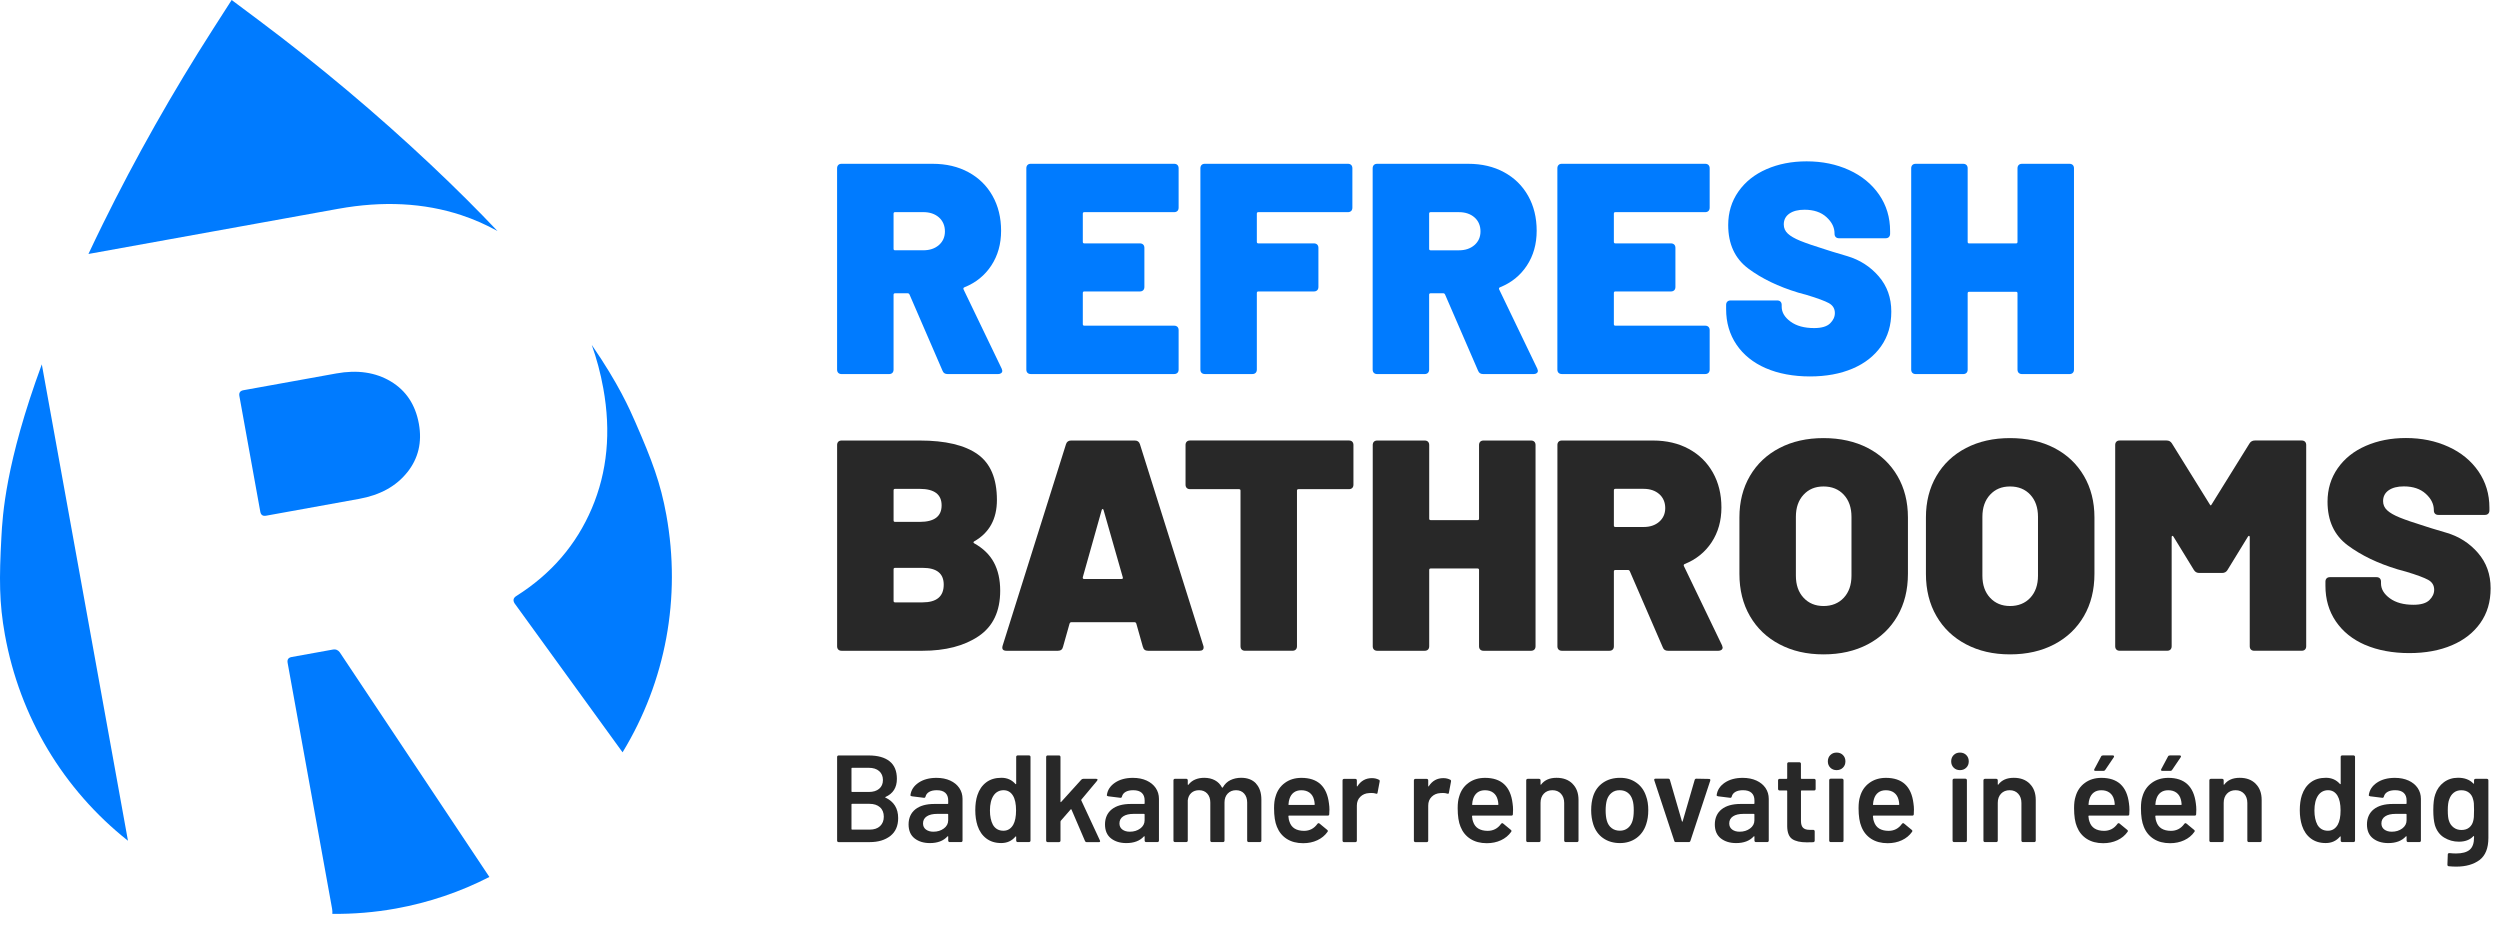
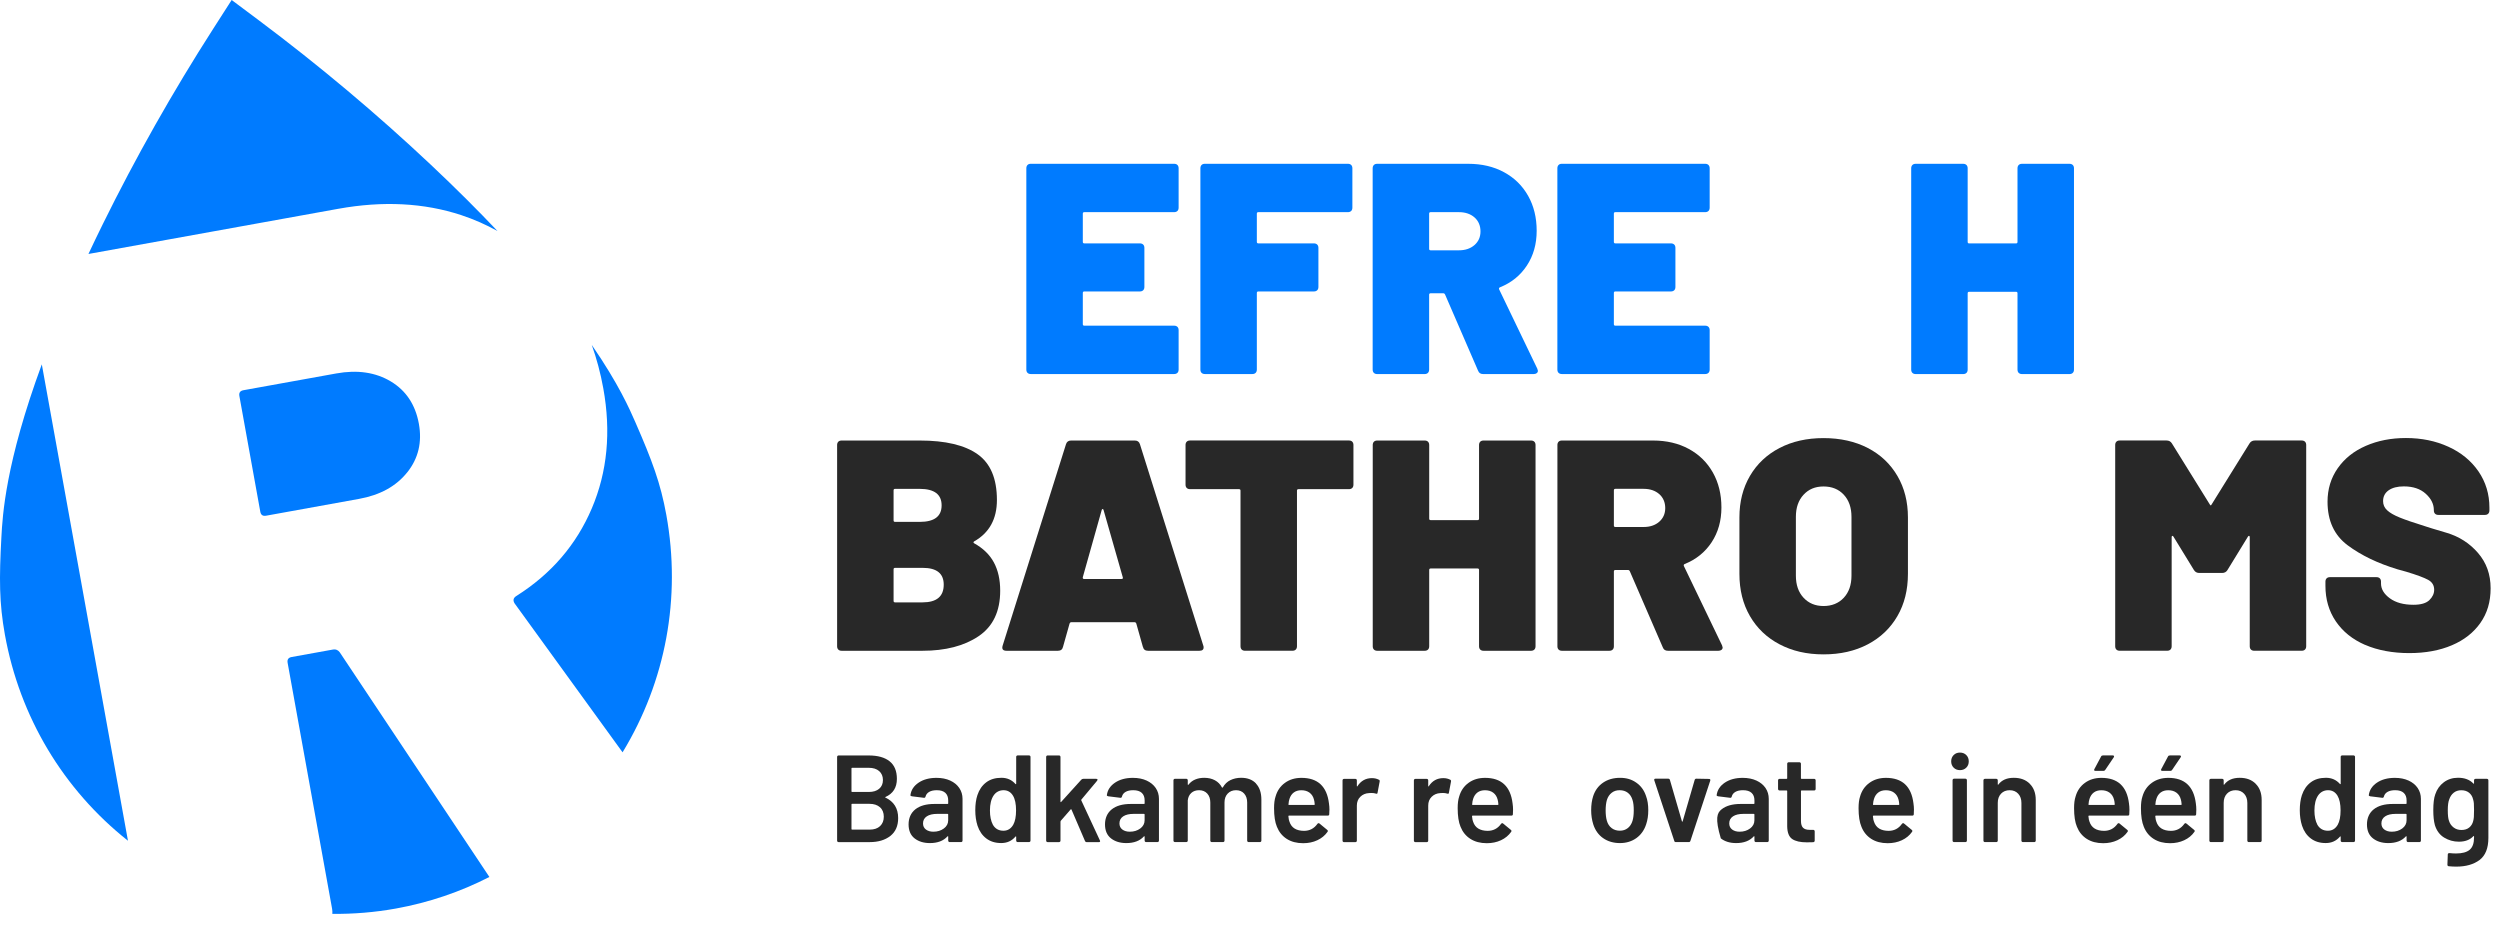
<svg xmlns="http://www.w3.org/2000/svg" width="167" height="62" viewBox="0 0 167 62" fill="none">
  <path d="M22.699 43.58C22.579 43.42 22.431 43.356 22.256 43.387L19.483 43.888C19.262 43.928 19.174 44.058 19.213 44.277L22.185 60.712C22.206 60.832 22.208 60.941 22.2 61.046C23.611 61.061 25.032 60.946 26.449 60.69C28.654 60.291 30.752 59.577 32.691 58.581L22.697 43.577L22.699 43.58Z" fill="#007BFF" />
  <path d="M40.301 25.946C40.826 28.851 40.57 31.522 39.534 33.957C38.497 36.395 36.817 38.346 34.492 39.812C34.288 39.94 34.25 40.107 34.378 40.31L41.588 50.255C44.472 45.512 45.511 39.934 44.512 34.405C44.126 32.272 43.562 30.771 42.445 28.211C42.068 27.346 41.322 25.642 39.529 23.04C39.855 23.953 40.116 24.92 40.301 25.946Z" fill="#007BFF" />
  <path d="M22.591 13.949C25.584 13.408 28.322 13.55 30.813 14.37C31.671 14.654 32.477 15.012 33.235 15.435C31.938 14.065 30.459 12.586 28.768 10.994C25.173 7.61 21.316 4.371 17.302 1.366L15.475 0L14.244 1.92C11.537 6.139 9.059 10.525 6.875 14.956C6.534 15.646 6.214 16.313 5.908 16.965L22.589 13.949H22.591Z" fill="#007BFF" />
  <path d="M2.793 24.339C0.359 30.948 0.171 34.448 0.094 35.869C-0.057 38.659 -0.057 40.263 0.327 42.396C1.322 47.895 4.224 52.733 8.548 56.162L2.793 24.339Z" fill="#007BFF" />
  <path d="M27.204 31.553C27.945 30.625 28.204 29.543 27.981 28.31C27.75 27.034 27.125 26.091 26.106 25.48C25.087 24.87 23.874 24.692 22.466 24.946L16.26 26.067C16.039 26.107 15.951 26.237 15.991 26.457L17.387 34.18C17.427 34.401 17.555 34.489 17.776 34.449L23.982 33.326C25.389 33.072 26.464 32.481 27.204 31.551V31.553Z" fill="#007BFF" />
-   <path d="M62.961 24.767L60.754 19.67C60.727 19.617 60.687 19.591 60.634 19.591H59.79C59.724 19.591 59.69 19.624 59.69 19.69V24.687C59.69 24.78 59.664 24.855 59.611 24.908C59.557 24.961 59.482 24.988 59.389 24.988H56.218C56.125 24.988 56.05 24.961 55.997 24.908C55.944 24.855 55.917 24.782 55.917 24.687V11.243C55.917 11.15 55.944 11.077 55.997 11.022C56.05 10.967 56.123 10.942 56.218 10.942H62.297C63.208 10.942 64.006 11.13 64.695 11.505C65.384 11.879 65.919 12.405 66.3 13.08C66.681 13.756 66.873 14.534 66.873 15.418C66.873 16.301 66.655 17.073 66.221 17.735C65.786 18.398 65.187 18.884 64.425 19.19C64.359 19.216 64.339 19.263 64.365 19.331L66.914 24.628C66.941 24.708 66.954 24.755 66.954 24.768C66.954 24.835 66.928 24.888 66.874 24.928C66.821 24.968 66.755 24.988 66.673 24.988H63.302C63.128 24.988 63.015 24.915 62.961 24.767ZM59.69 14.272V16.619C59.69 16.686 59.724 16.719 59.79 16.719H61.677C62.105 16.719 62.452 16.602 62.72 16.368C62.988 16.133 63.121 15.829 63.121 15.454C63.121 15.08 62.986 14.756 62.72 14.521C62.452 14.287 62.105 14.17 61.677 14.17H59.79C59.724 14.17 59.69 14.203 59.69 14.27V14.272Z" fill="#007BFF" />
  <path d="M78.653 14.092C78.599 14.145 78.525 14.172 78.431 14.172H72.432C72.365 14.172 72.332 14.205 72.332 14.271V16.158C72.332 16.225 72.365 16.258 72.432 16.258H76.144C76.237 16.258 76.312 16.285 76.365 16.338C76.418 16.391 76.445 16.464 76.445 16.559V19.168C76.445 19.261 76.418 19.336 76.365 19.389C76.312 19.442 76.237 19.469 76.144 19.469H72.432C72.365 19.469 72.332 19.502 72.332 19.569V21.655C72.332 21.722 72.365 21.755 72.432 21.755H78.431C78.525 21.755 78.598 21.782 78.653 21.835C78.706 21.888 78.732 21.961 78.732 22.056V24.685C78.732 24.778 78.706 24.853 78.653 24.906C78.599 24.959 78.525 24.986 78.431 24.986H68.86C68.767 24.986 68.692 24.959 68.638 24.906C68.585 24.853 68.559 24.78 68.559 24.685V11.242C68.559 11.149 68.585 11.075 68.638 11.021C68.692 10.966 68.765 10.941 68.86 10.941H78.431C78.525 10.941 78.598 10.967 78.653 11.021C78.706 11.074 78.732 11.149 78.732 11.242V13.87C78.732 13.964 78.706 14.039 78.653 14.092Z" fill="#007BFF" />
  <path d="M90.258 14.092C90.205 14.145 90.13 14.172 90.037 14.172H84.057C83.991 14.172 83.957 14.205 83.957 14.271V16.158C83.957 16.225 83.991 16.258 84.057 16.258H87.769C87.862 16.258 87.935 16.285 87.99 16.338C88.043 16.391 88.07 16.464 88.07 16.559V19.168C88.07 19.261 88.043 19.336 87.99 19.389C87.937 19.442 87.862 19.469 87.769 19.469H84.057C83.991 19.469 83.957 19.502 83.957 19.569V24.685C83.957 24.778 83.931 24.853 83.877 24.906C83.824 24.959 83.749 24.986 83.656 24.986H80.487C80.394 24.986 80.319 24.959 80.265 24.906C80.212 24.853 80.186 24.78 80.186 24.685V11.242C80.186 11.149 80.212 11.075 80.265 11.021C80.319 10.967 80.392 10.941 80.487 10.941H90.038C90.132 10.941 90.205 10.967 90.26 11.021C90.313 11.074 90.339 11.149 90.339 11.242V13.87C90.339 13.964 90.313 14.039 90.26 14.092H90.258Z" fill="#007BFF" />
  <path d="M98.737 24.767L96.529 19.67C96.503 19.617 96.463 19.591 96.409 19.591H95.566C95.499 19.591 95.466 19.624 95.466 19.69V24.687C95.466 24.78 95.439 24.855 95.386 24.908C95.333 24.961 95.258 24.988 95.165 24.988H91.996C91.902 24.988 91.827 24.961 91.774 24.908C91.721 24.855 91.694 24.782 91.694 24.687V11.243C91.694 11.15 91.721 11.077 91.774 11.022C91.827 10.969 91.901 10.942 91.996 10.942H98.075C98.985 10.942 99.784 11.13 100.472 11.505C101.161 11.879 101.697 12.405 102.078 13.08C102.459 13.756 102.65 14.534 102.65 15.418C102.65 16.301 102.432 17.073 101.998 17.735C101.564 18.398 100.965 18.884 100.203 19.19C100.136 19.216 100.116 19.263 100.143 19.331L102.692 24.628C102.718 24.708 102.732 24.755 102.732 24.768C102.732 24.835 102.705 24.888 102.652 24.928C102.599 24.968 102.532 24.988 102.451 24.988H99.08C98.905 24.988 98.792 24.915 98.739 24.767H98.737ZM95.466 14.273V16.621C95.466 16.687 95.499 16.721 95.566 16.721H97.453C97.88 16.721 98.228 16.604 98.496 16.369C98.764 16.135 98.897 15.831 98.897 15.456C98.897 15.082 98.764 14.757 98.496 14.523C98.228 14.288 97.88 14.172 97.453 14.172H95.566C95.499 14.172 95.466 14.205 95.466 14.272V14.273Z" fill="#007BFF" />
  <path d="M114.126 14.092C114.073 14.145 113.998 14.172 113.905 14.172H107.905C107.839 14.172 107.806 14.205 107.806 14.271V16.158C107.806 16.225 107.839 16.258 107.905 16.258H111.617C111.71 16.258 111.784 16.285 111.839 16.338C111.892 16.391 111.918 16.464 111.918 16.559V19.168C111.918 19.261 111.892 19.336 111.839 19.389C111.785 19.442 111.71 19.469 111.617 19.469H107.905C107.839 19.469 107.806 19.502 107.806 19.569V21.655C107.806 21.722 107.839 21.755 107.905 21.755H113.905C113.998 21.755 114.071 21.782 114.126 21.835C114.179 21.888 114.206 21.961 114.206 22.056V24.685C114.206 24.778 114.179 24.853 114.126 24.906C114.073 24.959 113.998 24.986 113.905 24.986H104.333C104.24 24.986 104.165 24.959 104.112 24.906C104.059 24.853 104.032 24.78 104.032 24.685V11.242C104.032 11.149 104.059 11.075 104.112 11.021C104.165 10.967 104.239 10.941 104.333 10.941H113.905C113.998 10.941 114.071 10.967 114.126 11.021C114.179 11.074 114.206 11.149 114.206 11.242V13.87C114.206 13.964 114.179 14.039 114.126 14.092Z" fill="#007BFF" />
-   <path d="M117.953 24.595C117.112 24.227 116.459 23.702 115.997 23.02C115.536 22.337 115.305 21.549 115.305 20.652V20.371C115.305 20.278 115.331 20.203 115.385 20.149C115.438 20.096 115.511 20.07 115.606 20.07H118.715C118.809 20.07 118.883 20.096 118.937 20.149C118.99 20.203 119.017 20.276 119.017 20.371V20.491C119.017 20.865 119.215 21.196 119.609 21.484C120.003 21.772 120.529 21.915 121.184 21.915C121.679 21.915 122.033 21.812 122.248 21.604C122.462 21.396 122.569 21.166 122.569 20.912C122.569 20.617 122.434 20.397 122.168 20.249C121.9 20.103 121.412 19.922 120.702 19.707L120.12 19.547C118.795 19.146 117.686 18.61 116.789 17.942C115.892 17.273 115.444 16.303 115.444 15.032C115.444 14.188 115.672 13.443 116.127 12.794C116.581 12.145 117.206 11.648 118.003 11.3C118.799 10.952 119.692 10.778 120.682 10.778C121.725 10.778 122.672 10.972 123.52 11.36C124.37 11.748 125.038 12.297 125.527 13.005C126.014 13.714 126.259 14.524 126.259 15.433V15.614C126.259 15.707 126.232 15.782 126.179 15.835C126.126 15.889 126.051 15.915 125.958 15.915H122.848C122.755 15.915 122.68 15.889 122.627 15.835C122.574 15.782 122.547 15.709 122.547 15.614V15.594C122.547 15.193 122.367 14.829 122.005 14.501C121.644 14.173 121.154 14.01 120.541 14.01C120.113 14.01 119.775 14.097 119.527 14.271C119.279 14.446 119.156 14.686 119.156 14.993C119.156 15.235 119.246 15.438 119.427 15.606C119.607 15.774 119.885 15.934 120.259 16.087C120.634 16.24 121.209 16.438 121.985 16.679C122.091 16.719 122.564 16.864 123.399 17.11C124.234 17.358 124.934 17.805 125.495 18.454C126.058 19.103 126.339 19.888 126.339 20.812C126.339 21.735 126.111 22.48 125.657 23.129C125.201 23.778 124.567 24.276 123.75 24.623C122.933 24.971 121.985 25.146 120.902 25.146C119.818 25.146 118.795 24.963 117.952 24.593L117.953 24.595Z" fill="#007BFF" />
  <path d="M134.849 11.022C134.902 10.969 134.975 10.942 135.07 10.942H138.241C138.334 10.942 138.408 10.969 138.462 11.022C138.516 11.075 138.542 11.15 138.542 11.243V24.687C138.542 24.78 138.516 24.855 138.462 24.908C138.409 24.961 138.334 24.988 138.241 24.988H135.07C134.977 24.988 134.902 24.961 134.849 24.908C134.795 24.855 134.769 24.782 134.769 24.687V19.591C134.769 19.524 134.736 19.491 134.669 19.491H131.54C131.473 19.491 131.44 19.524 131.44 19.591V24.687C131.44 24.78 131.413 24.855 131.36 24.908C131.307 24.961 131.232 24.988 131.139 24.988H127.969C127.876 24.988 127.801 24.961 127.748 24.908C127.695 24.855 127.668 24.782 127.668 24.687V11.243C127.668 11.15 127.695 11.077 127.748 11.022C127.801 10.969 127.874 10.942 127.969 10.942H131.139C131.232 10.942 131.305 10.969 131.36 11.022C131.413 11.075 131.44 11.15 131.44 11.243V16.16C131.44 16.227 131.473 16.26 131.54 16.26H134.669C134.736 16.26 134.769 16.227 134.769 16.16V11.243C134.769 11.15 134.795 11.077 134.849 11.022Z" fill="#007BFF" />
  <path d="M65.068 36.288C65.67 36.622 66.111 37.05 66.392 37.572C66.673 38.095 66.813 38.724 66.813 39.459C66.813 40.837 66.332 41.85 65.369 42.499C64.406 43.148 63.155 43.472 61.617 43.472H56.22C56.127 43.472 56.052 43.445 55.999 43.392C55.946 43.339 55.919 43.266 55.919 43.171V29.728C55.919 29.634 55.946 29.56 55.999 29.506C56.052 29.453 56.125 29.427 56.22 29.427H61.438C63.15 29.427 64.437 29.731 65.299 30.34C66.163 30.949 66.594 31.969 66.594 33.4C66.594 34.671 66.085 35.594 65.068 36.168C65.015 36.208 65.015 36.248 65.068 36.288ZM59.691 32.756V34.762C59.691 34.829 59.724 34.862 59.791 34.862H61.436C62.413 34.862 62.9 34.494 62.9 33.759C62.9 33.024 62.411 32.656 61.436 32.656H59.791C59.724 32.656 59.691 32.689 59.691 32.756ZM63.041 39.056C63.041 38.308 62.574 37.933 61.637 37.933H59.791C59.724 37.933 59.691 37.967 59.691 38.033V40.139C59.691 40.206 59.724 40.239 59.791 40.239H61.617C62.567 40.239 63.041 39.845 63.041 39.055V39.056Z" fill="#282828" />
  <path d="M76.344 43.211L75.903 41.645C75.877 41.592 75.844 41.565 75.804 41.565H71.549C71.51 41.565 71.476 41.592 71.45 41.645L71.009 43.211C70.969 43.385 70.856 43.472 70.668 43.472H67.237C66.996 43.472 66.909 43.359 66.976 43.131L71.21 29.668C71.263 29.506 71.376 29.427 71.551 29.427H75.805C75.978 29.427 76.093 29.506 76.146 29.668L80.381 43.131C80.394 43.157 80.401 43.197 80.401 43.251C80.401 43.397 80.307 43.472 80.119 43.472H76.689C76.501 43.472 76.388 43.385 76.348 43.211H76.344ZM72.411 38.675H74.92C75 38.675 75.027 38.635 75 38.556L73.716 34.062C73.702 34.022 73.682 34.002 73.656 34.002C73.629 34.002 73.609 34.022 73.596 34.062L72.331 38.556C72.318 38.635 72.345 38.675 72.411 38.675Z" fill="#282828" />
  <path d="M90.33 29.505C90.383 29.558 90.41 29.633 90.41 29.726V32.375C90.41 32.468 90.383 32.543 90.33 32.596C90.277 32.649 90.202 32.676 90.109 32.676H86.738C86.671 32.676 86.638 32.709 86.638 32.776V43.169C86.638 43.262 86.611 43.337 86.558 43.39C86.505 43.444 86.432 43.47 86.337 43.47H83.167C83.074 43.47 82.999 43.444 82.946 43.39C82.893 43.337 82.866 43.264 82.866 43.169V32.776C82.866 32.709 82.833 32.676 82.766 32.676H79.496C79.402 32.676 79.327 32.649 79.274 32.596C79.221 32.543 79.194 32.469 79.194 32.375V29.726C79.194 29.633 79.221 29.558 79.274 29.505C79.327 29.451 79.401 29.425 79.496 29.425H90.11C90.203 29.425 90.277 29.451 90.332 29.505H90.33Z" fill="#282828" />
  <path d="M98.88 29.506C98.933 29.453 99.006 29.427 99.101 29.427H102.272C102.366 29.427 102.439 29.453 102.494 29.506C102.547 29.56 102.574 29.634 102.574 29.728V43.171C102.574 43.264 102.547 43.339 102.494 43.392C102.44 43.445 102.366 43.472 102.272 43.472H99.101C99.008 43.472 98.933 43.445 98.88 43.392C98.827 43.339 98.8 43.266 98.8 43.171V38.075C98.8 38.008 98.767 37.975 98.7 37.975H95.571C95.504 37.975 95.471 38.008 95.471 38.075V43.171C95.471 43.264 95.444 43.339 95.391 43.392C95.338 43.445 95.263 43.472 95.17 43.472H92C91.907 43.472 91.832 43.445 91.779 43.392C91.726 43.339 91.699 43.266 91.699 43.171V29.728C91.699 29.634 91.726 29.56 91.779 29.506C91.832 29.453 91.906 29.427 92 29.427H95.17C95.263 29.427 95.336 29.453 95.391 29.506C95.444 29.56 95.471 29.634 95.471 29.728V34.644C95.471 34.711 95.504 34.744 95.571 34.744H98.7C98.767 34.744 98.8 34.711 98.8 34.644V29.728C98.8 29.634 98.827 29.56 98.88 29.506Z" fill="#282828" />
  <path d="M111.078 43.251L108.87 38.155C108.843 38.101 108.803 38.075 108.75 38.075H107.907C107.84 38.075 107.807 38.108 107.807 38.175V43.171C107.807 43.264 107.78 43.339 107.727 43.392C107.674 43.445 107.599 43.472 107.506 43.472H104.336C104.243 43.472 104.168 43.445 104.115 43.392C104.062 43.339 104.035 43.266 104.035 43.171V29.728C104.035 29.634 104.062 29.56 104.115 29.506C104.168 29.453 104.241 29.427 104.336 29.427H110.416C111.326 29.427 112.124 29.614 112.813 29.989C113.502 30.363 114.038 30.889 114.419 31.564C114.8 32.24 114.991 33.019 114.991 33.902C114.991 34.785 114.773 35.557 114.339 36.22C113.905 36.882 113.306 37.366 112.544 37.674C112.477 37.7 112.457 37.747 112.484 37.813L115.033 43.111C115.059 43.191 115.073 43.239 115.073 43.252C115.073 43.319 115.046 43.372 114.993 43.412C114.939 43.452 114.873 43.472 114.791 43.472H111.421C111.246 43.472 111.133 43.399 111.079 43.251H111.078ZM107.807 32.756V35.103C107.807 35.17 107.84 35.203 107.907 35.203H109.793C110.221 35.203 110.569 35.087 110.837 34.852C111.104 34.617 111.238 34.313 111.238 33.939C111.238 33.564 111.104 33.24 110.837 33.005C110.569 32.772 110.221 32.654 109.793 32.654H107.907C107.84 32.654 107.807 32.688 107.807 32.754V32.756Z" fill="#282828" />
  <path d="M118.872 43.039C118.022 42.592 117.363 41.963 116.895 41.153C116.426 40.344 116.193 39.404 116.193 38.334V34.562C116.193 33.519 116.426 32.596 116.895 31.794C117.363 30.992 118.022 30.37 118.872 29.927C119.721 29.486 120.7 29.265 121.812 29.265C122.923 29.265 123.921 29.486 124.772 29.927C125.622 30.368 126.279 30.991 126.748 31.794C127.216 32.596 127.45 33.519 127.45 34.562V38.334C127.45 39.404 127.216 40.344 126.748 41.153C126.279 41.963 125.622 42.59 124.772 43.039C123.921 43.487 122.937 43.712 121.812 43.712C120.687 43.712 119.722 43.487 118.872 43.039ZM123.166 39.93C123.507 39.562 123.679 39.07 123.679 38.456V34.523C123.679 33.907 123.507 33.416 123.166 33.048C122.825 32.681 122.374 32.496 121.812 32.496C121.25 32.496 120.819 32.681 120.478 33.048C120.136 33.416 119.965 33.909 119.965 34.523V38.456C119.965 39.071 120.135 39.562 120.478 39.93C120.819 40.297 121.263 40.482 121.812 40.482C122.361 40.482 122.825 40.299 123.166 39.93Z" fill="#282828" />
-   <path d="M131.331 43.039C130.481 42.592 129.822 41.963 129.354 41.153C128.885 40.344 128.652 39.404 128.652 38.334V34.562C128.652 33.519 128.885 32.596 129.354 31.794C129.822 30.992 130.481 30.37 131.331 29.927C132.179 29.486 133.159 29.265 134.271 29.265C135.382 29.265 136.38 29.486 137.231 29.927C138.081 30.368 138.738 30.991 139.207 31.794C139.675 32.596 139.909 33.519 139.909 34.562V38.334C139.909 39.404 139.675 40.344 139.207 41.153C138.738 41.963 138.081 42.59 137.231 43.039C136.38 43.487 135.396 43.712 134.271 43.712C133.146 43.712 132.181 43.487 131.331 43.039ZM135.625 39.93C135.966 39.562 136.138 39.07 136.138 38.456V34.523C136.138 33.907 135.966 33.416 135.625 33.048C135.284 32.681 134.833 32.496 134.271 32.496C133.708 32.496 133.278 32.681 132.937 33.048C132.595 33.416 132.424 33.909 132.424 34.523V38.456C132.424 39.071 132.594 39.562 132.937 39.93C133.278 40.297 133.722 40.482 134.271 40.482C134.82 40.482 135.284 40.299 135.625 39.93Z" fill="#282828" />
  <path d="M150.624 29.425H153.753C153.846 29.425 153.919 29.451 153.974 29.505C154.028 29.558 154.054 29.633 154.054 29.726V43.169C154.054 43.262 154.028 43.337 153.974 43.39C153.921 43.444 153.848 43.47 153.753 43.47H150.584C150.49 43.47 150.416 43.444 150.362 43.39C150.309 43.337 150.283 43.264 150.283 43.169V35.885C150.283 35.832 150.269 35.802 150.243 35.795C150.216 35.789 150.189 35.805 150.163 35.845L148.798 38.073C148.719 38.208 148.597 38.274 148.437 38.274H146.912C146.752 38.274 146.631 38.208 146.551 38.073L145.186 35.845C145.16 35.805 145.133 35.789 145.107 35.795C145.08 35.802 145.067 35.832 145.067 35.885V43.169C145.067 43.262 145.04 43.337 144.987 43.39C144.934 43.444 144.859 43.47 144.766 43.47H141.596C141.503 43.47 141.428 43.444 141.375 43.39C141.322 43.337 141.295 43.264 141.295 43.169V29.726C141.295 29.633 141.322 29.558 141.375 29.505C141.428 29.451 141.501 29.425 141.596 29.425H144.726C144.887 29.425 145.007 29.491 145.087 29.626L147.616 33.699C147.655 33.779 147.695 33.779 147.735 33.699L150.264 29.626C150.344 29.493 150.466 29.425 150.625 29.425H150.624Z" fill="#282828" />
  <path d="M157.988 43.079C157.146 42.712 156.494 42.186 156.031 41.504C155.57 40.822 155.339 40.033 155.339 39.136V38.855C155.339 38.762 155.365 38.689 155.419 38.634C155.472 38.581 155.545 38.554 155.64 38.554H158.75C158.843 38.554 158.918 38.581 158.971 38.634C159.024 38.687 159.051 38.762 159.051 38.855V38.975C159.051 39.349 159.249 39.68 159.643 39.968C160.037 40.256 160.563 40.399 161.219 40.399C161.713 40.399 162.067 40.296 162.282 40.088C162.496 39.88 162.603 39.65 162.603 39.396C162.603 39.101 162.468 38.882 162.202 38.734C161.934 38.587 161.447 38.406 160.736 38.191L160.154 38.03C158.829 37.629 157.72 37.093 156.823 36.424C155.926 35.755 155.479 34.786 155.479 33.514C155.479 32.673 155.707 31.926 156.161 31.277C156.615 30.628 157.241 30.13 158.037 29.783C158.833 29.435 159.726 29.26 160.716 29.26C161.759 29.26 162.706 29.455 163.554 29.843C164.405 30.23 165.072 30.779 165.561 31.488C166.048 32.197 166.293 33.007 166.293 33.915V34.095C166.293 34.188 166.266 34.263 166.213 34.316C166.16 34.37 166.085 34.396 165.992 34.396H162.882C162.789 34.396 162.714 34.37 162.661 34.316C162.608 34.263 162.581 34.19 162.581 34.095V34.075C162.581 33.674 162.402 33.31 162.039 32.982C161.678 32.654 161.189 32.491 160.575 32.491C160.147 32.491 159.809 32.578 159.561 32.752C159.314 32.927 159.19 33.167 159.19 33.474C159.19 33.716 159.28 33.919 159.462 34.087C159.641 34.255 159.919 34.415 160.294 34.568C160.668 34.722 161.244 34.919 162.019 35.16C162.125 35.2 162.598 35.345 163.433 35.591C164.268 35.839 164.969 36.286 165.529 36.935C166.092 37.584 166.373 38.369 166.373 39.293C166.373 40.216 166.145 40.961 165.691 41.61C165.235 42.259 164.601 42.758 163.784 43.104C162.967 43.452 162.019 43.627 160.936 43.627C159.853 43.627 158.829 43.444 157.986 43.074L157.988 43.079Z" fill="#282828" />
  <path d="M59.153 53.283C59.716 53.548 59.997 54.004 59.997 54.648C59.997 55.172 59.822 55.569 59.471 55.844C59.12 56.117 58.664 56.253 58.102 56.253H56.017C55.989 56.253 55.965 56.243 55.947 56.225C55.927 56.205 55.919 56.182 55.919 56.155V50.563C55.919 50.535 55.929 50.512 55.947 50.493C55.965 50.475 55.99 50.465 56.017 50.465H58.035C58.636 50.465 59.1 50.595 59.425 50.854C59.751 51.114 59.912 51.505 59.912 52.029C59.912 52.608 59.659 53.011 59.152 53.237C59.118 53.254 59.118 53.27 59.152 53.287L59.153 53.283ZM56.879 51.33V52.861C56.879 52.889 56.892 52.903 56.92 52.903H58.037C58.33 52.903 58.559 52.833 58.727 52.691C58.895 52.55 58.98 52.357 58.98 52.107C58.98 51.858 58.895 51.653 58.727 51.508C58.559 51.362 58.328 51.289 58.037 51.289H56.92C56.892 51.289 56.879 51.302 56.879 51.33ZM58.786 55.185C58.954 55.03 59.038 54.821 59.038 54.556C59.038 54.292 58.954 54.075 58.782 53.924C58.611 53.773 58.38 53.696 58.087 53.696H56.92C56.892 53.696 56.879 53.709 56.879 53.738V55.377C56.879 55.405 56.892 55.418 56.92 55.418H58.103C58.39 55.418 58.618 55.342 58.786 55.187V55.185Z" fill="#282828" />
  <path d="M63.47 52.14C63.735 52.262 63.939 52.428 64.082 52.641C64.225 52.854 64.297 53.095 64.297 53.365V56.153C64.297 56.182 64.287 56.205 64.269 56.223C64.249 56.243 64.225 56.252 64.199 56.252H63.439C63.41 56.252 63.387 56.242 63.369 56.223C63.349 56.203 63.34 56.18 63.34 56.153V55.889C63.34 55.872 63.335 55.862 63.324 55.861C63.312 55.857 63.302 55.861 63.291 55.872C63.021 56.17 62.628 56.318 62.116 56.318C61.702 56.318 61.362 56.213 61.094 56.004C60.827 55.794 60.693 55.483 60.693 55.069C60.693 54.654 60.843 54.303 61.144 54.064C61.445 53.824 61.868 53.704 62.414 53.704H63.299C63.327 53.704 63.34 53.691 63.34 53.663V53.465C63.34 53.25 63.277 53.082 63.151 52.964C63.024 52.846 62.833 52.786 62.58 52.786C62.37 52.786 62.201 52.822 62.071 52.897C61.941 52.972 61.86 53.075 61.826 53.209C61.81 53.275 61.772 53.302 61.71 53.292L60.908 53.192C60.88 53.187 60.856 53.177 60.838 53.164C60.818 53.15 60.812 53.132 60.818 53.11C60.863 52.774 61.043 52.498 61.361 52.283C61.677 52.069 62.076 51.961 62.557 51.961C62.904 51.961 63.211 52.021 63.475 52.142L63.47 52.14ZM63.049 55.343C63.242 55.2 63.339 55.017 63.339 54.797V54.408C63.339 54.38 63.325 54.367 63.297 54.367H62.602C62.309 54.367 62.079 54.421 61.911 54.531C61.743 54.641 61.658 54.799 61.658 55.004C61.658 55.18 61.723 55.316 61.853 55.413C61.983 55.51 62.149 55.558 62.354 55.558C62.623 55.558 62.856 55.486 63.049 55.343Z" fill="#282828" />
  <path d="M67.91 50.49C67.928 50.47 67.953 50.462 67.98 50.462H68.74C68.768 50.462 68.791 50.472 68.81 50.49C68.83 50.51 68.838 50.533 68.838 50.56V56.152C68.838 56.18 68.828 56.203 68.81 56.222C68.791 56.24 68.766 56.25 68.74 56.25H67.98C67.951 56.25 67.928 56.24 67.91 56.222C67.89 56.202 67.881 56.178 67.881 56.152V55.904C67.881 55.887 67.876 55.876 67.865 55.87C67.853 55.865 67.843 55.87 67.831 55.887C67.588 56.173 67.272 56.316 66.88 56.316C66.487 56.316 66.158 56.215 65.886 56.01C65.617 55.806 65.421 55.523 65.299 55.158C65.199 54.849 65.149 54.505 65.149 54.124C65.149 53.743 65.196 53.395 65.291 53.114C65.412 52.749 65.607 52.467 65.878 52.262C66.148 52.057 66.487 51.956 66.896 51.956C67.277 51.956 67.588 52.094 67.831 52.37C67.843 52.382 67.853 52.385 67.865 52.382C67.876 52.378 67.881 52.37 67.881 52.353V50.558C67.881 50.53 67.891 50.507 67.91 50.488V50.49ZM67.873 54.135C67.873 53.706 67.805 53.377 67.667 53.15C67.519 52.907 67.307 52.786 67.038 52.786C66.768 52.786 66.535 52.902 66.376 53.134C66.211 53.377 66.128 53.713 66.128 54.144C66.128 54.53 66.194 54.847 66.326 55.095C66.48 55.36 66.715 55.493 67.029 55.493C67.311 55.493 67.529 55.36 67.683 55.095C67.81 54.869 67.873 54.55 67.873 54.135Z" fill="#282828" />
  <path d="M69.911 56.223C69.891 56.203 69.883 56.18 69.883 56.153V50.562C69.883 50.533 69.893 50.51 69.911 50.492C69.931 50.472 69.954 50.463 69.981 50.463H70.741C70.77 50.463 70.793 50.473 70.811 50.492C70.831 50.512 70.84 50.535 70.84 50.562V53.548C70.84 53.565 70.844 53.576 70.856 53.581C70.868 53.586 70.878 53.581 70.889 53.565L72.23 52.084C72.269 52.046 72.31 52.026 72.355 52.026H73.232C73.287 52.026 73.315 52.046 73.315 52.084C73.315 52.1 73.307 52.122 73.29 52.15L72.239 53.408C72.222 53.425 72.219 53.445 72.23 53.467L73.472 56.138C73.483 56.16 73.488 56.177 73.488 56.188C73.488 56.233 73.458 56.255 73.397 56.255H72.595C72.54 56.255 72.502 56.23 72.478 56.18L71.576 54.079C71.572 54.067 71.561 54.06 71.548 54.059C71.535 54.055 71.525 54.059 71.52 54.07L70.858 54.831C70.846 54.852 70.841 54.872 70.841 54.889V56.155C70.841 56.183 70.831 56.207 70.813 56.225C70.794 56.243 70.77 56.253 70.743 56.253H69.983C69.954 56.253 69.931 56.243 69.913 56.225L69.911 56.223Z" fill="#282828" />
  <path d="M76.591 52.14C76.856 52.262 77.06 52.428 77.204 52.641C77.347 52.854 77.418 53.095 77.418 53.365V56.153C77.418 56.182 77.408 56.205 77.39 56.223C77.37 56.243 77.347 56.252 77.32 56.252H76.56C76.531 56.252 76.508 56.242 76.49 56.223C76.47 56.203 76.462 56.18 76.462 56.153V55.889C76.462 55.872 76.457 55.862 76.445 55.861C76.433 55.857 76.423 55.861 76.412 55.872C76.142 56.17 75.749 56.318 75.237 56.318C74.823 56.318 74.483 56.213 74.215 56.004C73.948 55.794 73.814 55.483 73.814 55.069C73.814 54.654 73.964 54.303 74.265 54.064C74.567 53.824 74.989 53.704 75.535 53.704H76.42C76.448 53.704 76.462 53.691 76.462 53.663V53.465C76.462 53.25 76.398 53.082 76.272 52.964C76.145 52.846 75.954 52.786 75.701 52.786C75.492 52.786 75.322 52.822 75.192 52.897C75.062 52.972 74.981 53.075 74.948 53.209C74.931 53.275 74.893 53.302 74.831 53.292L74.029 53.192C74.001 53.187 73.978 53.177 73.959 53.164C73.939 53.15 73.933 53.132 73.939 53.11C73.984 52.774 74.164 52.498 74.482 52.283C74.798 52.069 75.197 51.961 75.678 51.961C76.026 51.961 76.332 52.021 76.596 52.142L76.591 52.14ZM76.17 55.343C76.363 55.2 76.46 55.017 76.46 54.797V54.408C76.46 54.38 76.447 54.367 76.418 54.367H75.723C75.43 54.367 75.2 54.421 75.032 54.531C74.864 54.641 74.779 54.799 74.779 55.004C74.779 55.18 74.844 55.316 74.974 55.413C75.104 55.51 75.27 55.558 75.475 55.558C75.744 55.558 75.977 55.486 76.17 55.343Z" fill="#282828" />
  <path d="M83.9 52.343C84.14 52.6 84.26 52.957 84.26 53.415V56.154C84.26 56.182 84.25 56.205 84.231 56.223C84.212 56.243 84.188 56.252 84.162 56.252H83.41C83.381 56.252 83.358 56.242 83.34 56.223C83.32 56.203 83.311 56.18 83.311 56.154V53.613C83.311 53.36 83.243 53.159 83.108 53.009C82.974 52.859 82.792 52.786 82.566 52.786C82.34 52.786 82.155 52.861 82.012 53.009C81.869 53.159 81.797 53.357 81.797 53.605V56.154C81.797 56.182 81.787 56.205 81.769 56.223C81.751 56.242 81.726 56.252 81.699 56.252H80.947C80.919 56.252 80.896 56.242 80.877 56.223C80.857 56.203 80.849 56.18 80.849 56.154V53.613C80.849 53.36 80.781 53.159 80.643 53.009C80.505 52.859 80.323 52.786 80.097 52.786C79.887 52.786 79.714 52.846 79.58 52.967C79.445 53.089 79.367 53.254 79.343 53.463V56.152C79.343 56.18 79.333 56.203 79.315 56.222C79.297 56.24 79.272 56.25 79.245 56.25H78.485C78.457 56.25 78.433 56.24 78.415 56.222C78.395 56.202 78.387 56.178 78.387 56.152V52.122C78.387 52.094 78.397 52.071 78.415 52.052C78.435 52.034 78.458 52.024 78.485 52.024H79.245C79.273 52.024 79.297 52.034 79.315 52.052C79.335 52.072 79.343 52.096 79.343 52.122V52.395C79.343 52.412 79.348 52.423 79.36 52.428C79.372 52.433 79.382 52.428 79.393 52.412C79.515 52.257 79.665 52.142 79.844 52.069C80.024 51.994 80.224 51.958 80.443 51.958C80.713 51.958 80.951 52.012 81.155 52.122C81.36 52.232 81.516 52.392 81.626 52.601C81.643 52.623 81.663 52.623 81.684 52.601C81.806 52.382 81.974 52.219 82.188 52.114C82.403 52.009 82.643 51.956 82.909 51.956C83.333 51.956 83.666 52.084 83.905 52.34L83.9 52.343Z" fill="#282828" />
  <path d="M88.803 54.127L88.794 54.383C88.794 54.45 88.761 54.483 88.695 54.483H86.106C86.077 54.483 86.064 54.496 86.064 54.525C86.081 54.706 86.106 54.831 86.139 54.897C86.27 55.295 86.593 55.496 87.107 55.501C87.482 55.501 87.779 55.346 88.001 55.037C88.022 55.004 88.051 54.987 88.084 54.987C88.106 54.987 88.126 54.995 88.142 55.012L88.654 55.433C88.704 55.471 88.713 55.516 88.68 55.566C88.508 55.809 88.28 55.997 87.997 56.128C87.713 56.261 87.398 56.326 87.051 56.326C86.621 56.326 86.255 56.23 85.954 56.037C85.653 55.844 85.435 55.573 85.297 55.227C85.171 54.929 85.107 54.515 85.107 53.986C85.107 53.666 85.141 53.407 85.207 53.209C85.317 52.822 85.525 52.518 85.833 52.295C86.139 52.072 86.507 51.961 86.938 51.961C88.024 51.961 88.636 52.53 88.774 53.664C88.796 53.803 88.808 53.957 88.808 54.127H88.803ZM86.424 52.939C86.289 53.041 86.194 53.184 86.137 53.365C86.104 53.458 86.082 53.58 86.071 53.729C86.059 53.758 86.071 53.771 86.104 53.771H87.783C87.811 53.771 87.824 53.758 87.824 53.729C87.813 53.591 87.796 53.486 87.774 53.415C87.725 53.217 87.626 53.062 87.48 52.952C87.334 52.843 87.15 52.788 86.931 52.788C86.726 52.788 86.557 52.839 86.422 52.941L86.424 52.939Z" fill="#282828" />
  <path d="M92.112 52.084C92.156 52.105 92.172 52.147 92.161 52.209L92.021 52.954C92.016 53.02 91.976 53.039 91.904 53.012C91.821 52.984 91.725 52.971 91.615 52.971C91.543 52.971 91.487 52.974 91.448 52.979C91.217 52.991 91.024 53.072 90.87 53.224C90.715 53.375 90.638 53.573 90.638 53.816V56.157C90.638 56.185 90.628 56.208 90.61 56.227C90.59 56.246 90.567 56.255 90.54 56.255H89.78C89.753 56.255 89.728 56.245 89.71 56.227C89.69 56.207 89.682 56.183 89.682 56.157V52.127C89.682 52.099 89.692 52.075 89.71 52.057C89.728 52.039 89.753 52.029 89.78 52.029H90.54C90.568 52.029 90.592 52.039 90.61 52.057C90.63 52.077 90.638 52.1 90.638 52.127V52.5C90.638 52.521 90.642 52.535 90.65 52.536C90.658 52.538 90.668 52.533 90.678 52.516C90.909 52.159 91.232 51.979 91.645 51.979C91.821 51.979 91.976 52.016 92.109 52.087L92.112 52.084Z" fill="#282828" />
  <path d="M96.877 52.084C96.921 52.105 96.937 52.147 96.927 52.209L96.787 52.954C96.782 53.02 96.743 53.039 96.671 53.012C96.588 52.984 96.491 52.971 96.382 52.971C96.31 52.971 96.255 52.974 96.215 52.979C95.984 52.991 95.791 53.072 95.636 53.224C95.481 53.375 95.405 53.573 95.405 53.816V56.157C95.405 56.185 95.395 56.208 95.377 56.227C95.358 56.246 95.333 56.255 95.307 56.255H94.546C94.518 56.255 94.495 56.245 94.477 56.227C94.457 56.207 94.448 56.183 94.448 56.157V52.127C94.448 52.099 94.458 52.075 94.477 52.057C94.495 52.039 94.52 52.029 94.546 52.029H95.307C95.333 52.029 95.358 52.039 95.377 52.057C95.395 52.075 95.405 52.1 95.405 52.127V52.5C95.405 52.521 95.408 52.535 95.416 52.536C95.425 52.538 95.435 52.533 95.445 52.516C95.676 52.159 95.999 51.979 96.413 51.979C96.59 51.979 96.744 52.016 96.877 52.087V52.084Z" fill="#282828" />
  <path d="M101.07 54.127L101.062 54.383C101.062 54.45 101.028 54.483 100.962 54.483H98.373C98.345 54.483 98.331 54.496 98.331 54.525C98.348 54.706 98.373 54.831 98.406 54.897C98.539 55.295 98.862 55.496 99.374 55.501C99.749 55.501 100.047 55.346 100.268 55.037C100.29 55.004 100.318 54.987 100.351 54.987C100.373 54.987 100.393 54.995 100.409 55.012L100.922 55.433C100.972 55.471 100.98 55.516 100.947 55.566C100.775 55.809 100.547 55.997 100.265 56.128C99.982 56.26 99.666 56.326 99.318 56.326C98.889 56.326 98.523 56.23 98.222 56.037C97.92 55.844 97.701 55.573 97.564 55.227C97.438 54.929 97.373 54.515 97.373 53.986C97.373 53.666 97.406 53.407 97.473 53.209C97.583 52.822 97.791 52.518 98.098 52.295C98.405 52.072 98.772 51.961 99.203 51.961C100.29 51.961 100.902 52.53 101.04 53.664C101.062 53.803 101.073 53.957 101.073 54.127H101.07ZM98.692 52.939C98.558 53.041 98.463 53.184 98.406 53.365C98.373 53.458 98.351 53.58 98.34 53.729C98.328 53.758 98.34 53.771 98.373 53.771H100.052C100.078 53.771 100.093 53.758 100.093 53.729C100.082 53.591 100.065 53.486 100.043 53.415C99.993 53.217 99.895 53.062 99.749 52.952C99.603 52.843 99.419 52.788 99.198 52.788C98.993 52.788 98.824 52.839 98.689 52.941L98.692 52.939Z" fill="#282828" />
-   <path d="M105.044 52.357C105.312 52.621 105.445 52.982 105.445 53.44V56.154C105.445 56.182 105.435 56.205 105.417 56.223C105.397 56.243 105.374 56.252 105.347 56.252H104.587C104.558 56.252 104.535 56.242 104.517 56.223C104.497 56.203 104.488 56.18 104.488 56.154V53.638C104.488 53.385 104.417 53.179 104.274 53.022C104.131 52.864 103.939 52.786 103.703 52.786C103.467 52.786 103.274 52.863 103.127 53.017C102.981 53.172 102.908 53.377 102.908 53.63V56.154C102.908 56.182 102.898 56.205 102.88 56.223C102.861 56.243 102.836 56.252 102.81 56.252H102.049C102.021 56.252 101.998 56.242 101.979 56.223C101.959 56.203 101.951 56.18 101.951 56.154V52.124C101.951 52.096 101.961 52.072 101.979 52.054C101.998 52.036 102.023 52.026 102.049 52.026H102.81C102.836 52.026 102.861 52.036 102.88 52.054C102.898 52.072 102.908 52.097 102.908 52.124V52.388C102.908 52.405 102.913 52.417 102.924 52.422C102.936 52.427 102.944 52.422 102.949 52.405C103.176 52.107 103.517 51.958 103.976 51.958C104.435 51.958 104.78 52.091 105.047 52.355L105.044 52.357Z" fill="#282828" />
  <path d="M107.089 55.989C106.778 55.769 106.558 55.463 106.431 55.07C106.337 54.772 106.29 54.458 106.29 54.127C106.29 53.774 106.335 53.46 106.423 53.184C106.55 52.797 106.771 52.496 107.085 52.282C107.4 52.067 107.777 51.959 108.218 51.959C108.659 51.959 109 52.067 109.306 52.282C109.613 52.496 109.829 52.794 109.955 53.175C110.055 53.44 110.105 53.754 110.105 54.118C110.105 54.483 110.058 54.781 109.964 55.062C109.837 55.453 109.619 55.761 109.31 55.984C109 56.206 108.634 56.318 108.21 56.318C107.786 56.318 107.4 56.208 107.089 55.987V55.989ZM108.734 55.318C108.881 55.202 108.987 55.04 109.052 54.831C109.107 54.649 109.135 54.416 109.135 54.135C109.135 53.837 109.108 53.606 109.052 53.44C108.99 53.23 108.885 53.069 108.737 52.956C108.589 52.842 108.406 52.786 108.192 52.786C107.977 52.786 107.811 52.842 107.663 52.956C107.515 53.069 107.406 53.23 107.34 53.44C107.285 53.633 107.257 53.864 107.257 54.135C107.257 54.406 107.283 54.638 107.34 54.831C107.401 55.04 107.506 55.203 107.658 55.318C107.809 55.433 107.992 55.491 108.208 55.491C108.413 55.491 108.588 55.433 108.734 55.318Z" fill="#282828" />
  <path d="M111.841 56.17L110.508 52.132C110.503 52.12 110.5 52.107 110.5 52.09C110.5 52.041 110.53 52.016 110.592 52.016H111.435C111.495 52.016 111.535 52.044 111.55 52.099L112.352 54.862C112.357 54.879 112.365 54.887 112.377 54.887C112.388 54.887 112.395 54.879 112.402 54.862L113.204 52.099C113.22 52.044 113.259 52.016 113.318 52.016L114.162 52.032C114.195 52.032 114.22 52.042 114.237 52.06C114.253 52.081 114.255 52.109 114.245 52.147L112.921 56.168C112.904 56.223 112.868 56.252 112.813 56.252H111.944C111.889 56.252 111.853 56.223 111.836 56.168L111.841 56.17Z" fill="#282828" />
-   <path d="M117.327 52.14C117.591 52.262 117.796 52.428 117.939 52.641C118.082 52.854 118.153 53.095 118.153 53.365V56.153C118.153 56.182 118.144 56.205 118.125 56.223C118.105 56.243 118.082 56.252 118.055 56.252H117.295C117.268 56.252 117.243 56.242 117.225 56.223C117.205 56.203 117.197 56.18 117.197 56.153V55.889C117.197 55.872 117.192 55.862 117.18 55.861C117.169 55.857 117.159 55.861 117.147 55.872C116.877 56.17 116.485 56.318 115.972 56.318C115.558 56.318 115.219 56.213 114.951 56.004C114.683 55.794 114.55 55.483 114.55 55.069C114.55 54.654 114.7 54.303 115.001 54.064C115.302 53.824 115.724 53.704 116.27 53.704H117.155C117.182 53.704 117.197 53.691 117.197 53.663V53.465C117.197 53.25 117.134 53.082 117.006 52.964C116.879 52.846 116.689 52.786 116.435 52.786C116.225 52.786 116.056 52.822 115.926 52.897C115.796 52.972 115.714 53.075 115.681 53.209C115.665 53.275 115.626 53.302 115.565 53.292L114.763 53.192C114.734 53.187 114.711 53.177 114.693 53.164C114.675 53.15 114.666 53.132 114.673 53.11C114.718 52.774 114.898 52.498 115.215 52.283C115.533 52.069 115.931 51.961 116.412 51.961C116.759 51.961 117.065 52.021 117.33 52.142L117.327 52.14ZM116.904 55.343C117.097 55.2 117.194 55.017 117.194 54.797V54.408C117.194 54.38 117.18 54.367 117.152 54.367H116.456C116.164 54.367 115.934 54.421 115.766 54.531C115.598 54.641 115.513 54.799 115.513 55.004C115.513 55.18 115.578 55.316 115.708 55.413C115.838 55.51 116.004 55.558 116.209 55.558C116.478 55.558 116.711 55.486 116.904 55.343Z" fill="#282828" />
+   <path d="M117.327 52.14C117.591 52.262 117.796 52.428 117.939 52.641C118.082 52.854 118.153 53.095 118.153 53.365V56.153C118.153 56.182 118.144 56.205 118.125 56.223C118.105 56.243 118.082 56.252 118.055 56.252H117.295C117.268 56.252 117.243 56.242 117.225 56.223C117.205 56.203 117.197 56.18 117.197 56.153V55.889C117.197 55.872 117.192 55.862 117.18 55.861C117.169 55.857 117.159 55.861 117.147 55.872C116.877 56.17 116.485 56.318 115.972 56.318C115.558 56.318 115.219 56.213 114.951 56.004C114.55 54.654 114.7 54.303 115.001 54.064C115.302 53.824 115.724 53.704 116.27 53.704H117.155C117.182 53.704 117.197 53.691 117.197 53.663V53.465C117.197 53.25 117.134 53.082 117.006 52.964C116.879 52.846 116.689 52.786 116.435 52.786C116.225 52.786 116.056 52.822 115.926 52.897C115.796 52.972 115.714 53.075 115.681 53.209C115.665 53.275 115.626 53.302 115.565 53.292L114.763 53.192C114.734 53.187 114.711 53.177 114.693 53.164C114.675 53.15 114.666 53.132 114.673 53.11C114.718 52.774 114.898 52.498 115.215 52.283C115.533 52.069 115.931 51.961 116.412 51.961C116.759 51.961 117.065 52.021 117.33 52.142L117.327 52.14ZM116.904 55.343C117.097 55.2 117.194 55.017 117.194 54.797V54.408C117.194 54.38 117.18 54.367 117.152 54.367H116.456C116.164 54.367 115.934 54.421 115.766 54.531C115.598 54.641 115.513 54.799 115.513 55.004C115.513 55.18 115.578 55.316 115.708 55.413C115.838 55.51 116.004 55.558 116.209 55.558C116.478 55.558 116.711 55.486 116.904 55.343Z" fill="#282828" />
  <path d="M121.26 52.774C121.242 52.794 121.217 52.803 121.19 52.803H120.347C120.318 52.803 120.305 52.816 120.305 52.844V54.837C120.305 55.047 120.35 55.198 120.441 55.291C120.533 55.385 120.678 55.433 120.876 55.433H121.124C121.15 55.433 121.175 55.443 121.194 55.461C121.212 55.481 121.222 55.505 121.222 55.531V56.152C121.222 56.212 121.189 56.248 121.122 56.26L120.693 56.268C120.257 56.268 119.932 56.193 119.716 56.045C119.501 55.895 119.392 55.614 119.385 55.202V52.844C119.385 52.816 119.372 52.803 119.343 52.803H118.873C118.844 52.803 118.821 52.793 118.803 52.774C118.783 52.754 118.774 52.731 118.774 52.704V52.125C118.774 52.097 118.784 52.074 118.803 52.056C118.821 52.037 118.846 52.027 118.873 52.027H119.343C119.37 52.027 119.385 52.014 119.385 51.986V51.017C119.385 50.989 119.395 50.966 119.413 50.947C119.432 50.928 119.457 50.919 119.483 50.919H120.204C120.23 50.919 120.253 50.929 120.273 50.947C120.293 50.967 120.302 50.991 120.302 51.017V51.986C120.302 52.014 120.315 52.027 120.343 52.027H121.187C121.213 52.027 121.238 52.037 121.257 52.056C121.275 52.074 121.285 52.099 121.285 52.125V52.704C121.285 52.733 121.275 52.756 121.257 52.774H121.26Z" fill="#282828" />
-   <path d="M122.266 51.28C122.156 51.17 122.1 51.029 122.1 50.859C122.1 50.69 122.155 50.548 122.266 50.437C122.376 50.327 122.517 50.272 122.687 50.272C122.857 50.272 122.998 50.327 123.108 50.437C123.218 50.547 123.274 50.688 123.274 50.859C123.274 51.031 123.219 51.17 123.108 51.28C122.998 51.39 122.857 51.445 122.687 51.445C122.517 51.445 122.376 51.39 122.266 51.28ZM122.219 56.223C122.199 56.203 122.191 56.18 122.191 56.153V52.115C122.191 52.087 122.201 52.064 122.219 52.045C122.238 52.026 122.263 52.017 122.289 52.017H123.05C123.078 52.017 123.101 52.027 123.119 52.045C123.138 52.064 123.148 52.089 123.148 52.115V56.153C123.148 56.182 123.138 56.205 123.119 56.223C123.1 56.243 123.076 56.252 123.05 56.252H122.289C122.263 56.252 122.238 56.242 122.219 56.223Z" fill="#282828" />
  <path d="M127.849 54.127L127.841 54.383C127.841 54.45 127.808 54.483 127.741 54.483H125.152C125.124 54.483 125.111 54.496 125.111 54.525C125.127 54.706 125.152 54.831 125.186 54.897C125.319 55.295 125.641 55.496 126.154 55.501C126.528 55.501 126.826 55.346 127.047 55.037C127.069 55.004 127.097 54.987 127.13 54.987C127.152 54.987 127.172 54.995 127.189 55.012L127.701 55.433C127.751 55.471 127.759 55.516 127.726 55.566C127.555 55.809 127.327 55.997 127.044 56.128C126.761 56.26 126.445 56.326 126.097 56.326C125.668 56.326 125.302 56.23 125.001 56.037C124.7 55.844 124.48 55.573 124.344 55.227C124.217 54.929 124.152 54.515 124.152 53.986C124.152 53.666 124.186 53.407 124.252 53.209C124.362 52.822 124.57 52.518 124.878 52.295C125.184 52.072 125.552 51.961 125.982 51.961C127.069 51.961 127.681 52.53 127.819 53.664C127.841 53.803 127.853 53.957 127.853 54.127H127.849ZM125.47 52.939C125.335 53.041 125.24 53.184 125.184 53.365C125.151 53.458 125.129 53.58 125.117 53.729C125.106 53.758 125.117 53.771 125.151 53.771H126.829C126.856 53.771 126.871 53.758 126.871 53.729C126.859 53.591 126.843 53.486 126.821 53.415C126.771 53.217 126.673 53.062 126.527 52.952C126.38 52.843 126.197 52.788 125.976 52.788C125.771 52.788 125.601 52.839 125.467 52.941L125.47 52.939Z" fill="#282828" />
  <path d="M130.505 51.28C130.395 51.17 130.339 51.029 130.339 50.859C130.339 50.69 130.394 50.548 130.505 50.437C130.615 50.327 130.756 50.272 130.926 50.272C131.096 50.272 131.237 50.327 131.347 50.437C131.457 50.547 131.513 50.688 131.513 50.859C131.513 51.031 131.459 51.17 131.347 51.28C131.237 51.39 131.096 51.445 130.926 51.445C130.756 51.445 130.615 51.39 130.505 51.28ZM130.46 56.223C130.44 56.203 130.432 56.18 130.432 56.153V52.115C130.432 52.087 130.442 52.064 130.46 52.045C130.479 52.026 130.504 52.017 130.53 52.017H131.291C131.319 52.017 131.342 52.027 131.36 52.045C131.379 52.064 131.389 52.089 131.389 52.115V56.153C131.389 56.182 131.379 56.205 131.36 56.223C131.34 56.243 131.317 56.252 131.291 56.252H130.53C130.504 56.252 130.479 56.242 130.46 56.223Z" fill="#282828" />
  <path d="M135.587 52.357C135.855 52.621 135.988 52.982 135.988 53.44V56.154C135.988 56.182 135.978 56.205 135.96 56.223C135.94 56.243 135.916 56.252 135.89 56.252H135.13C135.101 56.252 135.078 56.242 135.06 56.223C135.04 56.203 135.031 56.18 135.031 56.154V53.638C135.031 53.385 134.96 53.179 134.817 53.022C134.674 52.866 134.482 52.786 134.246 52.786C134.01 52.786 133.817 52.863 133.67 53.017C133.524 53.172 133.451 53.377 133.451 53.63V56.154C133.451 56.182 133.441 56.205 133.423 56.223C133.404 56.243 133.379 56.252 133.353 56.252H132.592C132.564 56.252 132.541 56.242 132.522 56.223C132.502 56.203 132.494 56.18 132.494 56.154V52.124C132.494 52.096 132.504 52.072 132.522 52.054C132.541 52.036 132.566 52.026 132.592 52.026H133.353C133.379 52.026 133.404 52.036 133.423 52.054C133.441 52.072 133.451 52.097 133.451 52.124V52.388C133.451 52.405 133.456 52.417 133.467 52.422C133.479 52.427 133.487 52.422 133.492 52.405C133.719 52.107 134.06 51.958 134.519 51.958C134.978 51.958 135.323 52.091 135.59 52.355L135.587 52.357Z" fill="#282828" />
  <path d="M142.245 54.127L142.236 54.383C142.236 54.45 142.203 54.483 142.137 54.483H139.548C139.519 54.483 139.506 54.496 139.506 54.525C139.523 54.706 139.548 54.831 139.581 54.897C139.714 55.295 140.037 55.496 140.549 55.501C140.924 55.501 141.222 55.346 141.443 55.037C141.464 55.004 141.493 54.987 141.526 54.987C141.548 54.987 141.568 54.995 141.584 55.012L142.097 55.433C142.147 55.471 142.155 55.516 142.122 55.566C141.95 55.809 141.722 55.997 141.439 56.128C141.157 56.26 140.841 56.326 140.493 56.326C140.064 56.326 139.698 56.23 139.396 56.037C139.095 55.844 138.876 55.573 138.739 55.227C138.613 54.929 138.548 54.515 138.548 53.986C138.548 53.666 138.581 53.407 138.648 53.209C138.757 52.822 138.965 52.518 139.273 52.295C139.579 52.072 139.947 51.961 140.378 51.961C141.464 51.961 142.077 52.53 142.215 53.664C142.236 53.803 142.248 53.957 142.248 54.127H142.245ZM139.866 52.939C139.731 53.041 139.636 53.184 139.579 53.365C139.546 53.458 139.524 53.58 139.513 53.729C139.501 53.758 139.513 53.771 139.546 53.771H141.225C141.251 53.771 141.266 53.758 141.266 53.729C141.255 53.591 141.238 53.486 141.217 53.415C141.167 53.217 141.068 53.062 140.922 52.952C140.776 52.843 140.593 52.788 140.371 52.788C140.167 52.788 139.997 52.839 139.862 52.941L139.866 52.939ZM139.894 51.463C139.882 51.442 139.886 51.413 139.902 51.38L140.356 50.528C140.378 50.485 140.42 50.462 140.481 50.462H141.135C141.173 50.462 141.2 50.473 141.213 50.498C141.226 50.523 141.223 50.551 141.202 50.585L140.631 51.428C140.604 51.473 140.564 51.495 140.516 51.495H139.97C139.932 51.495 139.907 51.483 139.895 51.462L139.894 51.463Z" fill="#282828" />
  <path d="M146.712 54.127L146.703 54.383C146.703 54.45 146.67 54.483 146.603 54.483H144.015C143.986 54.483 143.973 54.496 143.973 54.525C143.99 54.706 144.015 54.831 144.048 54.897C144.181 55.295 144.504 55.496 145.016 55.501C145.39 55.501 145.688 55.346 145.91 55.037C145.931 55.004 145.959 54.987 145.993 54.987C146.014 54.987 146.034 54.995 146.051 55.012L146.563 55.433C146.613 55.471 146.622 55.516 146.588 55.566C146.417 55.809 146.189 55.997 145.906 56.128C145.623 56.26 145.307 56.326 144.96 56.326C144.53 56.326 144.164 56.23 143.863 56.037C143.562 55.844 143.342 55.573 143.206 55.227C143.08 54.929 143.015 54.515 143.015 53.986C143.015 53.666 143.048 53.407 143.114 53.209C143.224 52.822 143.432 52.518 143.74 52.295C144.046 52.072 144.414 51.961 144.845 51.961C145.931 51.961 146.543 52.53 146.682 53.664C146.703 53.803 146.715 53.957 146.715 54.127H146.712ZM144.332 52.939C144.198 53.041 144.103 53.184 144.046 53.365C144.013 53.458 143.991 53.58 143.98 53.729C143.968 53.758 143.98 53.771 144.013 53.771H145.692C145.718 53.771 145.733 53.758 145.733 53.729C145.722 53.591 145.705 53.486 145.683 53.415C145.633 53.217 145.535 53.062 145.389 52.952C145.242 52.843 145.059 52.788 144.838 52.788C144.633 52.788 144.464 52.839 144.329 52.941L144.332 52.939ZM144.362 51.463C144.351 51.442 144.354 51.413 144.371 51.38L144.825 50.528C144.846 50.485 144.888 50.462 144.95 50.462H145.603C145.642 50.462 145.668 50.473 145.682 50.498C145.695 50.523 145.692 50.551 145.67 50.585L145.099 51.428C145.073 51.473 145.033 51.495 144.985 51.495H144.439C144.401 51.495 144.376 51.483 144.364 51.462L144.362 51.463Z" fill="#282828" />
  <path d="M150.678 52.357C150.946 52.621 151.079 52.982 151.079 53.44V56.154C151.079 56.182 151.069 56.205 151.051 56.223C151.031 56.243 151.007 56.252 150.981 56.252H150.22C150.192 56.252 150.169 56.242 150.15 56.223C150.131 56.203 150.122 56.18 150.122 56.154V53.638C150.122 53.385 150.051 53.179 149.908 53.022C149.764 52.866 149.573 52.786 149.337 52.786C149.101 52.786 148.908 52.863 148.761 53.017C148.615 53.172 148.542 53.377 148.542 53.63V56.154C148.542 56.182 148.532 56.205 148.513 56.223C148.495 56.243 148.47 56.252 148.443 56.252H147.683C147.655 56.252 147.632 56.242 147.613 56.223C147.593 56.203 147.585 56.18 147.585 56.154V52.124C147.585 52.096 147.595 52.072 147.613 52.054C147.632 52.036 147.657 52.026 147.683 52.026H148.443C148.47 52.026 148.495 52.036 148.513 52.054C148.532 52.072 148.542 52.097 148.542 52.124V52.388C148.542 52.405 148.547 52.417 148.558 52.422C148.57 52.427 148.578 52.422 148.583 52.405C148.809 52.107 149.151 51.958 149.61 51.958C150.069 51.958 150.413 52.091 150.681 52.355L150.678 52.357Z" fill="#282828" />
  <path d="M156.386 50.49C156.404 50.47 156.429 50.462 156.456 50.462H157.218C157.245 50.462 157.268 50.472 157.288 50.49C157.308 50.508 157.316 50.533 157.316 50.56V56.152C157.316 56.18 157.306 56.203 157.288 56.222C157.268 56.242 157.245 56.25 157.218 56.25H156.456C156.429 56.25 156.404 56.24 156.386 56.222C156.366 56.202 156.358 56.178 156.358 56.152V55.904C156.358 55.887 156.353 55.876 156.341 55.87C156.33 55.865 156.32 55.87 156.308 55.887C156.065 56.173 155.749 56.316 155.356 56.316C154.964 56.316 154.634 56.215 154.363 56.01C154.092 55.806 153.897 55.523 153.776 55.158C153.676 54.849 153.626 54.505 153.626 54.124C153.626 53.743 153.673 53.395 153.767 53.114C153.889 52.749 154.084 52.467 154.355 52.262C154.624 52.057 154.964 51.956 155.373 51.956C155.754 51.956 156.065 52.094 156.308 52.37C156.32 52.382 156.33 52.385 156.341 52.382C156.351 52.378 156.358 52.37 156.358 52.353V50.558C156.358 50.53 156.368 50.507 156.386 50.488V50.49ZM156.35 54.135C156.35 53.706 156.28 53.377 156.143 53.15C155.993 52.907 155.784 52.786 155.514 52.786C155.245 52.786 155.012 52.902 154.852 53.134C154.686 53.377 154.604 53.713 154.604 54.144C154.604 54.53 154.671 54.847 154.802 55.095C154.957 55.36 155.192 55.493 155.506 55.493C155.787 55.493 156.005 55.36 156.16 55.095C156.286 54.869 156.35 54.55 156.35 54.135Z" fill="#282828" />
  <path d="M160.89 52.14C161.155 52.262 161.359 52.428 161.502 52.641C161.645 52.854 161.717 53.095 161.717 53.365V56.153C161.717 56.182 161.707 56.205 161.689 56.223C161.669 56.243 161.645 56.252 161.619 56.252H160.858C160.832 56.252 160.807 56.242 160.789 56.223C160.769 56.203 160.76 56.18 160.76 56.153V55.889C160.76 55.872 160.755 55.862 160.744 55.861C160.732 55.857 160.722 55.861 160.71 55.872C160.441 56.17 160.048 56.318 159.536 56.318C159.122 56.318 158.782 56.213 158.514 56.004C158.246 55.794 158.113 55.483 158.113 55.069C158.113 54.654 158.263 54.303 158.564 54.064C158.865 53.824 159.288 53.704 159.834 53.704H160.719C160.745 53.704 160.76 53.691 160.76 53.663V53.465C160.76 53.25 160.697 53.082 160.569 52.964C160.443 52.846 160.253 52.786 159.998 52.786C159.789 52.786 159.619 52.822 159.489 52.897C159.359 52.972 159.278 53.075 159.245 53.209C159.228 53.275 159.19 53.302 159.128 53.292L158.326 53.192C158.298 53.187 158.275 53.177 158.256 53.164C158.238 53.15 158.23 53.132 158.236 53.11C158.281 52.774 158.461 52.498 158.779 52.283C159.097 52.069 159.494 51.961 159.975 51.961C160.323 51.961 160.629 52.021 160.893 52.142L160.89 52.14ZM160.469 55.343C160.662 55.2 160.759 55.017 160.759 54.797V54.408C160.759 54.38 160.745 54.367 160.717 54.367H160.022C159.729 54.367 159.499 54.421 159.331 54.531C159.163 54.641 159.078 54.799 159.078 55.004C159.078 55.18 159.143 55.316 159.273 55.413C159.403 55.51 159.569 55.558 159.774 55.558C160.043 55.558 160.276 55.486 160.469 55.343Z" fill="#282828" />
  <path d="M165.296 52.054C165.314 52.036 165.339 52.026 165.366 52.026H166.126C166.153 52.026 166.178 52.036 166.196 52.054C166.214 52.072 166.224 52.097 166.224 52.124V55.97C166.224 56.659 166.026 57.152 165.634 57.448C165.239 57.742 164.722 57.89 164.083 57.89C163.912 57.89 163.744 57.882 163.579 57.865C163.517 57.86 163.487 57.824 163.487 57.757L163.512 57.078C163.512 57.017 163.551 56.987 163.627 56.987C163.787 57.004 163.93 57.012 164.058 57.012C164.472 57.012 164.777 56.93 164.971 56.767C165.168 56.604 165.266 56.33 165.266 55.944V55.877C165.266 55.861 165.261 55.851 165.249 55.849C165.238 55.846 165.228 55.849 165.216 55.861C164.99 56.103 164.67 56.225 164.256 56.225C163.897 56.225 163.569 56.133 163.271 55.952C162.973 55.771 162.767 55.491 162.65 55.117C162.579 54.857 162.544 54.525 162.544 54.115C162.544 53.658 162.587 53.307 162.675 53.064C162.785 52.728 162.977 52.458 163.246 52.257C163.516 52.056 163.833 51.954 164.198 51.954C164.634 51.954 164.973 52.081 165.216 52.335C165.228 52.352 165.238 52.357 165.249 52.352C165.261 52.347 165.266 52.335 165.266 52.319V52.12C165.266 52.092 165.276 52.069 165.294 52.051L165.296 52.054ZM165.254 54.578C165.263 54.481 165.266 54.325 165.266 54.11C165.266 53.896 165.263 53.751 165.254 53.659C165.246 53.568 165.228 53.478 165.201 53.39C165.158 53.209 165.068 53.062 164.931 52.952C164.797 52.843 164.624 52.788 164.414 52.788C164.216 52.788 164.048 52.843 163.91 52.952C163.772 53.062 163.674 53.209 163.612 53.39C163.546 53.545 163.512 53.788 163.512 54.119C163.512 54.45 163.539 54.701 163.595 54.839C163.65 55.015 163.752 55.16 163.898 55.273C164.045 55.386 164.219 55.443 164.424 55.443C164.639 55.443 164.813 55.388 164.945 55.278C165.078 55.169 165.166 55.024 165.209 54.847C165.231 54.764 165.246 54.674 165.254 54.578Z" fill="#282828" />
</svg>